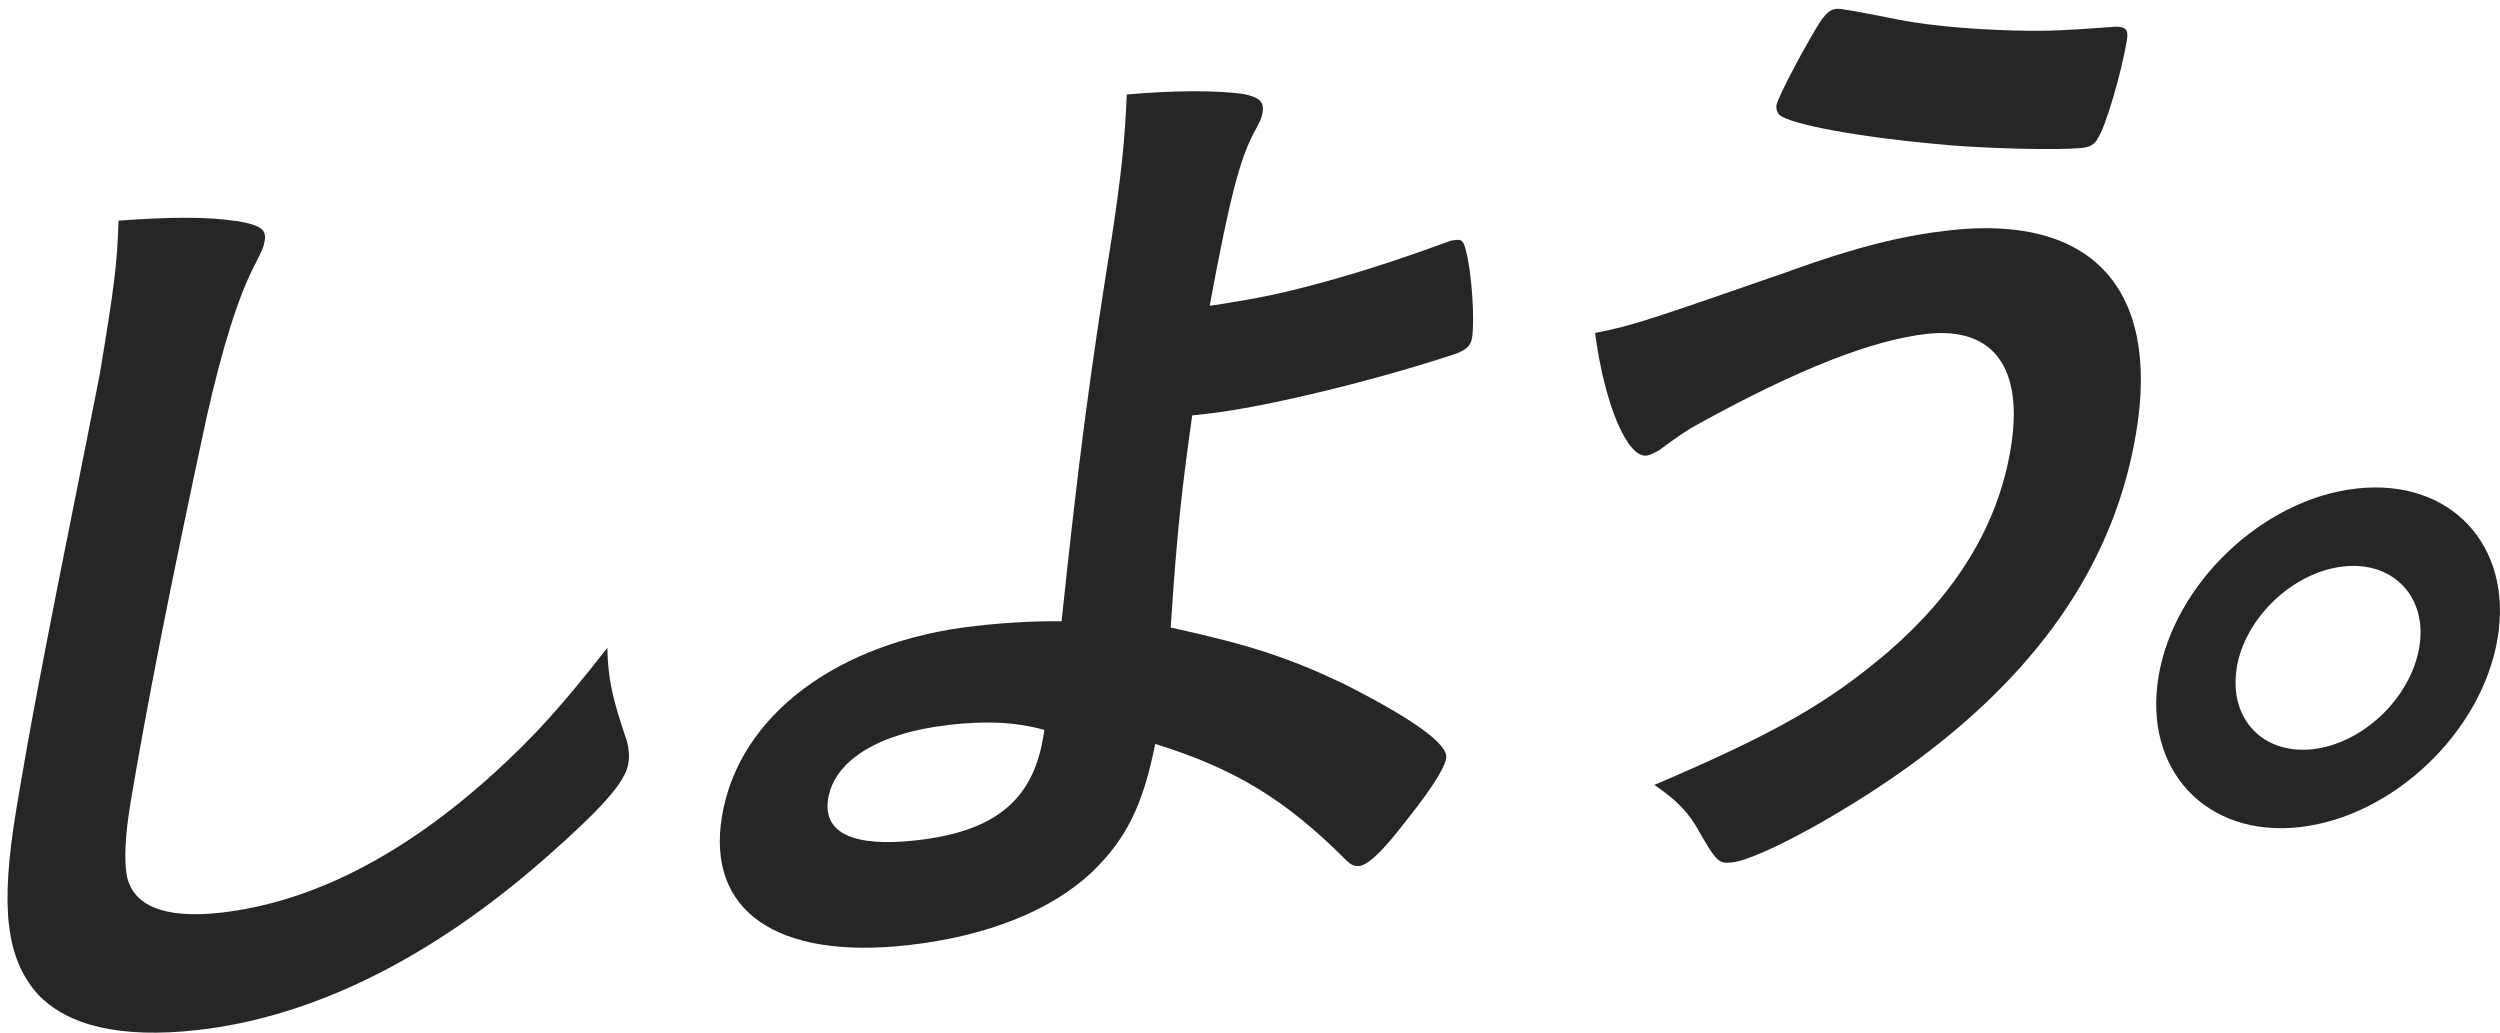
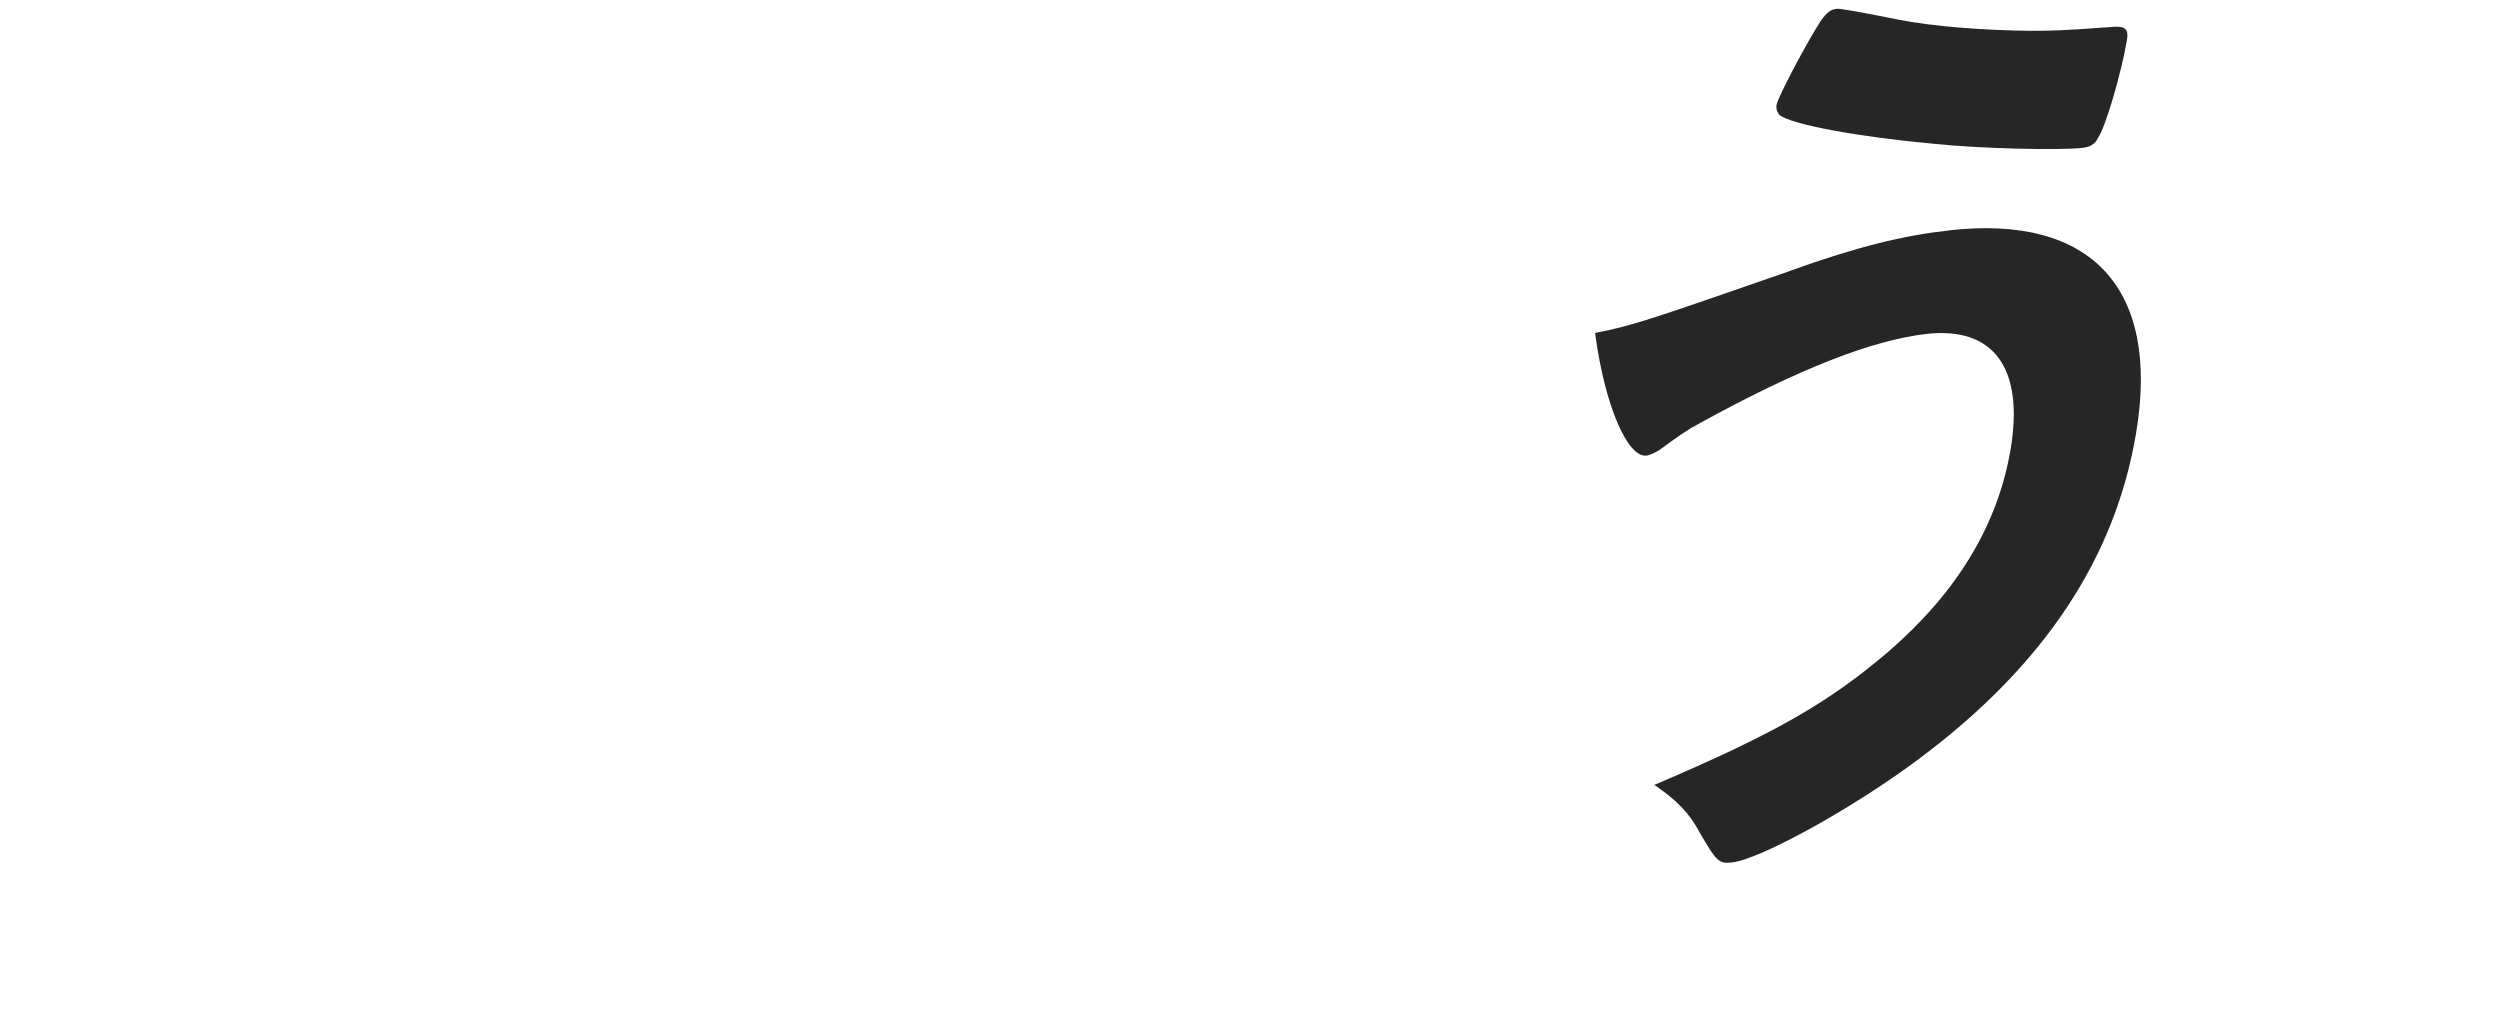
<svg xmlns="http://www.w3.org/2000/svg" width="230" height="95" viewBox="0 0 230 95" fill="none">
-   <path d="M21.752 20.324C23.952 20.705 24.52 21.097 24.357 22.111C24.253 22.757 24.114 23.045 23.431 24.382C21.972 27.16 20.455 31.921 19.008 38.4C15.801 53.27 13.52 64.798 12.003 73.893C11.516 76.833 11.424 79.011 11.644 80.429C12.153 83.346 15.117 84.544 20.293 83.968C28.595 83.034 37.013 78.758 45.327 71.242C49.171 67.749 51.614 65.04 55.875 59.599C55.933 62.481 56.35 64.325 57.693 68.233C57.844 68.936 57.937 69.466 57.797 70.296C57.52 71.945 55.401 74.354 50.097 79.011C39.595 88.21 28.746 93.582 18.128 94.769C11.111 95.553 6.236 94.389 3.469 91.461C0.574 88.176 -0.016 83.553 1.501 74.458C2.693 67.288 3.712 61.766 8.02 40.279C8.645 37.051 9.062 35.114 9.201 34.284C10.497 26.48 10.799 24.186 10.903 20.301C15.581 19.955 19.112 19.921 21.764 20.347L21.752 20.324Z" fill="#262626" />
-   <path d="M109.683 38.215C108.722 45.086 108.305 48.648 107.703 57.731C115.044 59.345 118.471 60.486 123.427 62.815C130.027 66.135 133.258 68.475 133.049 69.755C132.864 70.861 131.312 73.109 128.684 76.371C126.959 78.55 125.801 79.576 125.06 79.668C124.597 79.715 124.261 79.576 123.717 79.011C118.205 73.501 113.516 70.688 106.279 68.441C105.155 74.066 103.65 77.121 100.524 80.176C96.761 83.749 90.844 86.135 83.549 86.954C71.461 88.314 64.965 83.807 66.424 75.08C67.975 65.801 77.076 59.011 89.709 57.593C92.754 57.247 95.406 57.132 97.664 57.155C99.25 42.192 100.188 34.964 102.342 21.466C103.141 16.151 103.488 12.958 103.662 8.693C107.888 8.313 112.057 8.29 114.442 8.658C115.843 8.947 116.318 9.35 116.156 10.364C116.074 10.826 115.936 11.114 115.542 11.875C114.129 14.376 113.18 17.915 111.292 28.128C111.786 28.075 112.994 27.879 114.917 27.541C119.386 26.768 125.847 24.958 133.188 22.249C133.478 22.123 133.663 22.111 133.941 22.076C134.497 22.019 134.647 22.18 134.867 23.056C135.423 25.154 135.689 29.546 135.423 31.103C135.296 31.84 134.89 32.152 134.01 32.52C126.634 34.976 116.433 37.466 110.991 38.077L110.158 38.169L109.694 38.215H109.683ZM87.185 66.711C80.909 67.415 76.775 69.951 76.197 73.444C75.664 76.66 78.524 77.962 84.337 77.305C91.446 76.51 94.989 73.674 95.962 67.887C96.008 67.611 96.089 67.149 96.089 67.149C93.229 66.389 90.705 66.308 87.197 66.7L87.185 66.711Z" fill="#262626" />
  <path d="M164.695 24.912C170.947 22.676 175.011 21.685 179.354 21.189C192.461 19.713 198.737 26.584 196.525 39.818C194.615 51.299 188.084 61.144 176.795 69.628C170.785 74.181 162.008 79.046 159.334 79.346C158.129 79.484 157.909 79.23 156.427 76.694C155.397 74.735 154.227 73.605 152.201 72.21C163.409 67.438 168.226 64.636 173.715 59.968C180.06 54.481 183.811 48.279 184.981 41.305C186.22 33.858 183.418 30.031 177.235 30.722C172.256 31.287 165.47 33.938 156.404 38.918C155.107 39.61 154.389 40.14 152.641 41.42C152.247 41.639 151.842 41.869 151.471 41.916C149.723 42.111 147.627 37.293 146.747 30.63C150.209 29.973 152.039 29.316 164.729 24.912H164.695ZM174.618 1.799C177.767 2.434 182.596 2.802 187.03 2.837C188.848 2.814 189.474 2.837 194.151 2.491C195.541 2.341 195.842 2.664 195.68 3.678C195.17 6.71 193.7 11.748 192.994 12.728C192.716 13.304 192.229 13.535 191.581 13.604C189.462 13.846 182.156 13.673 177.964 13.235C170.924 12.589 164.857 11.46 163.734 10.595C163.502 10.353 163.375 10.007 163.444 9.638C163.571 8.9 166.327 3.725 167.543 1.869C168.134 1.085 168.435 0.866 168.99 0.808C169.299 0.777 171.175 1.108 174.618 1.799Z" fill="#262626" />
-   <path d="M229.78 58.723C228.344 67.357 220.158 75.126 211.578 76.095C202.998 77.063 197.15 70.861 198.586 62.227C200.01 53.685 208.185 45.916 216.777 44.947C225.449 43.967 231.204 50.181 229.78 58.723ZM205.788 61.409C205.013 66.1 208.162 69.432 212.77 68.925C217.39 68.406 221.791 64.21 222.578 59.53C223.342 54.942 220.193 51.599 215.573 52.117C210.953 52.636 206.553 56.821 205.777 61.42L205.788 61.409Z" fill="#262626" />
</svg>